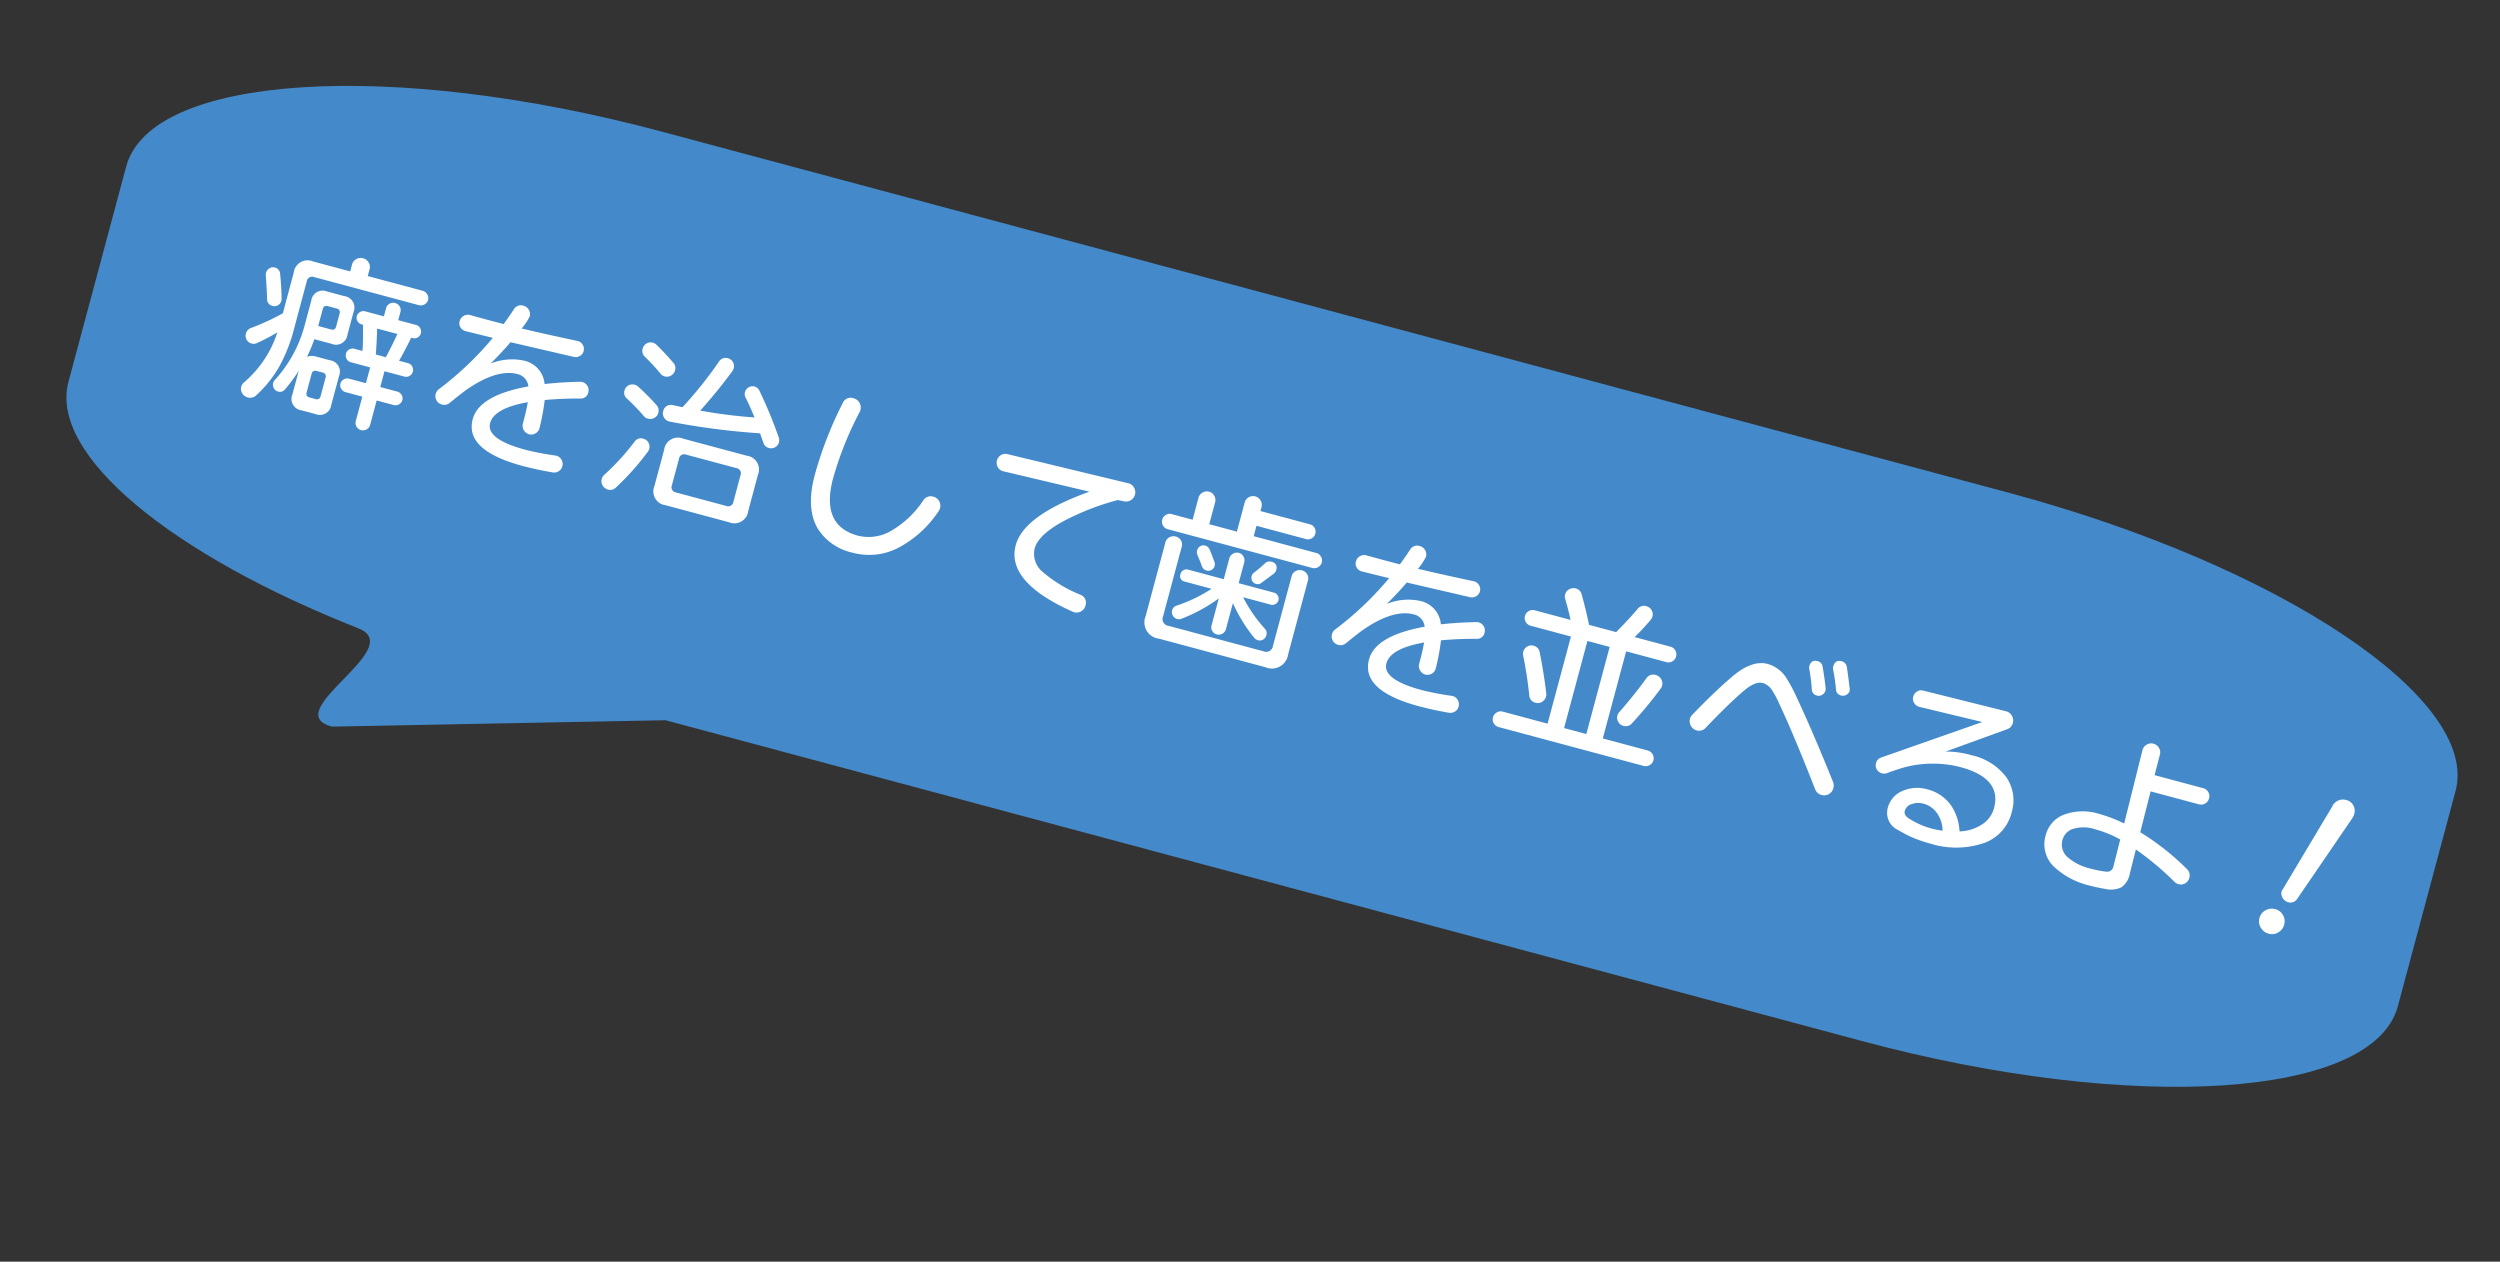
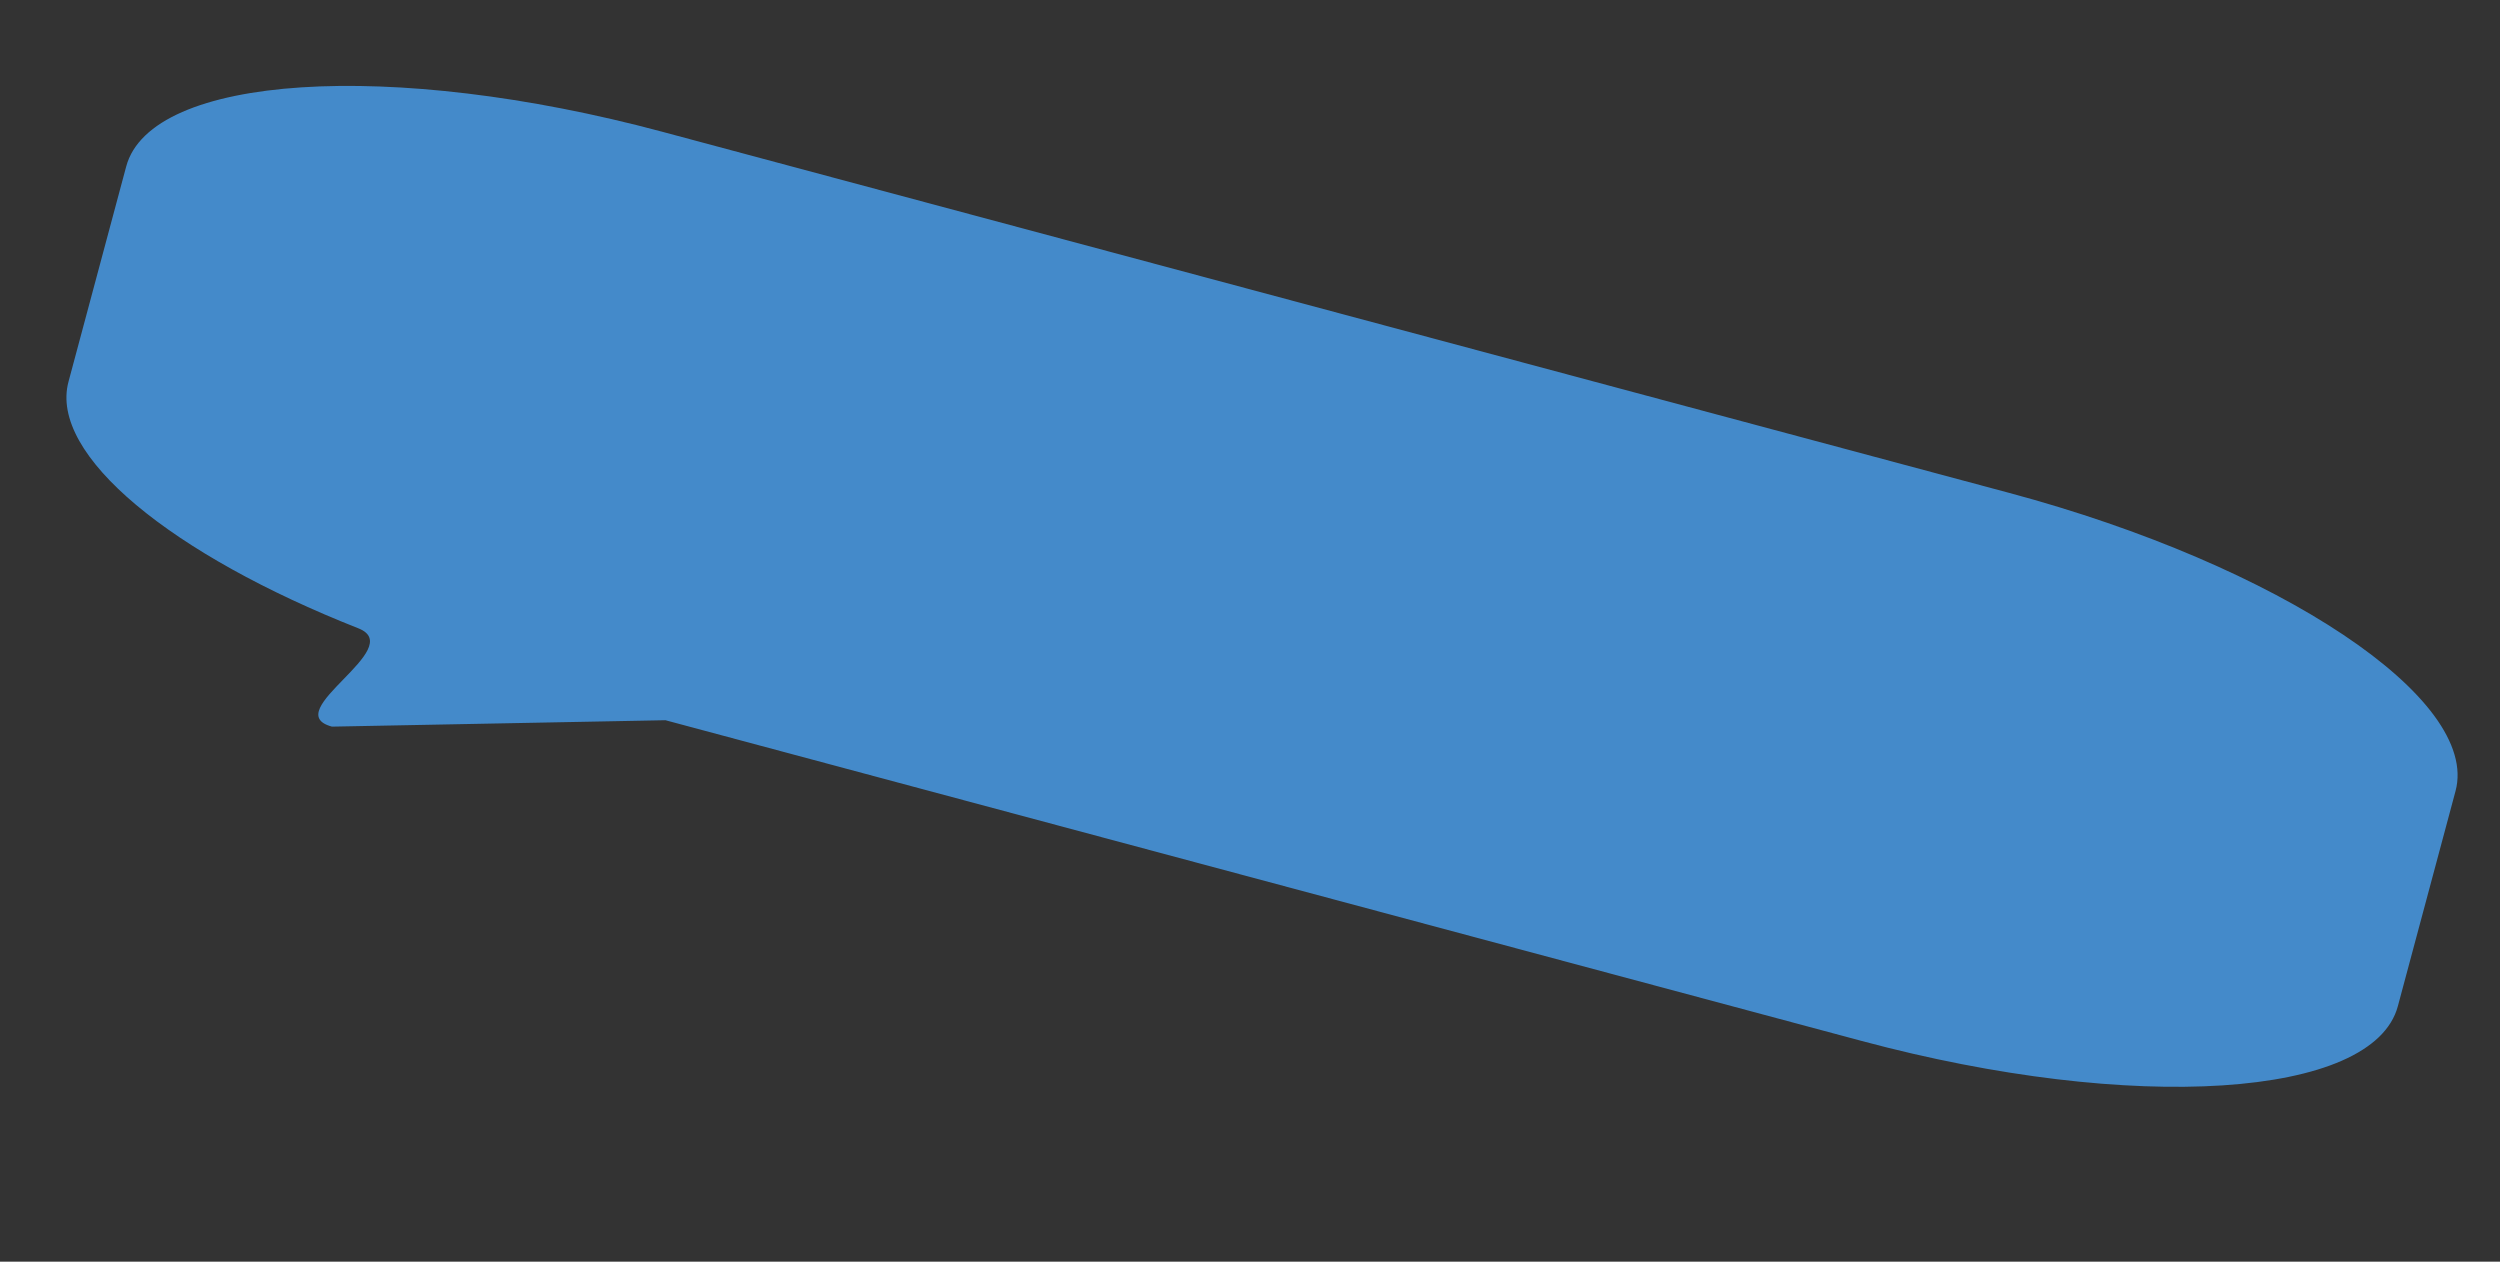
<svg xmlns="http://www.w3.org/2000/svg" width="323.338" height="163.175" viewBox="0 0 323.338 163.175">
  <rect x="0" y="0" width="323.338" height="163.175" fill="#333333" stroke="none" />
  <g id="グループ_329" data-name="グループ 329" transform="translate(-1236.662 -10645.916)">
    <path id="パス_117" data-name="パス 117" d="M65.776,0H246.094c36.327,0,65.776,9.979,65.776,22.288V51.109c0,12.309-29.449,22.288-65.776,22.288H85.9L44.462,85.366c-7.338,0,6.919-12.376,0-13.165C18.753,69.27,0,60.932,0,51.109V22.288C0,9.979,29.449,0,65.776,0Z" transform="matrix(0.966, 0.259, -0.259, 0.966, 1258.757, 10645.916)" fill="#448aca" />
-     <path id="パス_299" data-name="パス 299" d="M22.8-7.368a.881.881,0,0,1-.264.648.853.853,0,0,1-.624.264H19.248v2.112h2.28a.893.893,0,0,1,.636.264.835.835,0,0,1,.276.624.862.862,0,0,1-.276.648.893.893,0,0,1-.636.264h-2.28V.72a.941.941,0,0,1-.276.672.956.956,0,0,1-1.368,0A.941.941,0,0,1,17.328.72V-2.544H15.072a.893.893,0,0,1-.636-.264.862.862,0,0,1-.276-.648.835.835,0,0,1,.276-.624.893.893,0,0,1,.636-.264h2.256V-6.456H14.736a.853.853,0,0,1-.624-.264.881.881,0,0,1-.264-.648.853.853,0,0,1,.264-.624.853.853,0,0,1,.624-.264h1.08Q15.648-9.24,15-11.544h-.168a.874.874,0,0,1-.624-.252.814.814,0,0,1-.264-.612.853.853,0,0,1,.264-.624.853.853,0,0,1,.624-.264h2.5v-1.1a.9.9,0,0,1,.276-.66.929.929,0,0,1,.684-.276.929.929,0,0,1,.684.276.9.9,0,0,1,.276.66v1.1h2.4a.814.814,0,0,1,.612.264.874.874,0,0,1,.252.624.833.833,0,0,1-.252.612.833.833,0,0,1-.612.252h-.192q-.384,1.944-.744,3.288h1.2a.853.853,0,0,1,.624.264A.853.853,0,0,1,22.8-7.368Zm-.5-9.456a.892.892,0,0,1-.3.684.982.982,0,0,1-.684.276H7.32a.7.7,0,0,0-.792.792V-8.76a20.83,20.83,0,0,1-.552,5.112A15.168,15.168,0,0,1,4.032.84a1.118,1.118,0,0,1-.984.552,1.174,1.174,0,0,1-.828-.324,1.054,1.054,0,0,1-.348-.8,1.123,1.123,0,0,1,.216-.648A14.15,14.15,0,0,0,4.56-7.728a26.568,26.568,0,0,1-2.208,2.04.99.99,0,0,1-.648.216.977.977,0,0,1-.732-.312,1.036,1.036,0,0,1-.3-.744,1.029,1.029,0,0,1,.456-.864,30.61,30.61,0,0,0,3.48-2.9v-5.448a1.8,1.8,0,0,1,2.04-2.04h4.968V-18.7a1.092,1.092,0,0,1,.348-.816,1.151,1.151,0,0,1,.828-.336,1.151,1.151,0,0,1,.828.336,1.092,1.092,0,0,1,.348.816v.912h7.344A.961.961,0,0,1,22-17.5.9.9,0,0,1,22.3-16.824ZM13.728-.48a1.485,1.485,0,0,1-1.68,1.68H10.2A1.485,1.485,0,0,1,8.52-.48V-3.624A22.441,22.441,0,0,1,7.44-.888a.833.833,0,0,1-.816.528.824.824,0,0,1-.636-.276.915.915,0,0,1-.252-.636.9.9,0,0,1,.1-.408,16.912,16.912,0,0,0,1.9-7.872v-3.264a1.485,1.485,0,0,1,1.68-1.68h2.3a1.485,1.485,0,0,1,1.68,1.68v3.024a1.485,1.485,0,0,1-1.68,1.68h-2.3a19.62,19.62,0,0,1-.336,2.448A1.785,1.785,0,0,1,10.2-6h1.848a1.485,1.485,0,0,1,1.68,1.68ZM3.96-12.072a.7.7,0,0,1,.048.264.921.921,0,0,1-.264.66.89.89,0,0,1-.672.276.886.886,0,0,1-.924-.72q-.2-.72-.948-2.9a.906.906,0,0,1-.048-.288.963.963,0,0,1,.264-.672.872.872,0,0,1,.672-.288.868.868,0,0,1,.864.624Q3.576-13.464,3.96-12.072Zm15.648.528H16.9q.432,1.824.7,3.288h1.344Q19.32-9.84,19.608-11.544Zm-7.9,1.1v-1.7q0-.552-.528-.552h-1.2q-.528,0-.528.552v2.256h1.728Q11.712-9.888,11.712-10.44ZM12.1-1.224V-3.672a.488.488,0,0,0-.552-.552h-.792q-.528,0-.528.552v2.448q0,.552.528.552h.792A.488.488,0,0,0,12.1-1.224Zm33.312-9.408A.981.981,0,0,1,44.592-9.6q-2.208.576-4.368,1.368a29.9,29.9,0,0,1,.288,3.624,1.089,1.089,0,0,1-.3.828,1.054,1.054,0,0,1-.8.348,1.083,1.083,0,0,1-.792-.336,1.111,1.111,0,0,1-.336-.816q0-1.776-.1-2.808Q34.176-5.52,34.176-3.528q0,2.16,5.328,2.16a36.947,36.947,0,0,0,3.936-.288,1.031,1.031,0,0,1,.84.288,1.1,1.1,0,0,1,.36.84A1.017,1.017,0,0,1,44.352.2a1.14,1.14,0,0,1-.72.348Q41.5.744,39.672.744q-7.8,0-7.8-4.176,0-3.192,5.856-5.952A1.815,1.815,0,0,0,36-10.56q-2.712,0-5.712,3.456-.624.72-1.824,2.4a1.079,1.079,0,0,1-.936.48,1.092,1.092,0,0,1-.8-.324,1.092,1.092,0,0,1-.324-.8,1.114,1.114,0,0,1,.24-.7,41.377,41.377,0,0,0,5.016-8.208l-3.624.072a1.066,1.066,0,0,1-.768-.3,1,1,0,0,1-.312-.756,1.063,1.063,0,0,1,.324-.78,1.036,1.036,0,0,1,.756-.324q2.352.024,4.512,0,.456-1.176.768-2.136a1.054,1.054,0,0,1,1.08-.816,1.1,1.1,0,0,1,.828.336,1.132,1.132,0,0,1,.324.816,8.074,8.074,0,0,1-.6,1.752q3.36-.1,7.368-.312a1.04,1.04,0,0,1,.792.288,1.007,1.007,0,0,1,.336.768,1,1,0,0,1-.3.732,1.086,1.086,0,0,1-.732.324l-8.4.288q-.72,1.536-1.776,3.336a7.391,7.391,0,0,1,4.1-1.488,3.379,3.379,0,0,1,3.336,2.232q2.016-.792,4.344-1.464a.981.981,0,0,1,.312-.048,1.056,1.056,0,0,1,.756.312A1.052,1.052,0,0,1,45.408-10.632ZM70.9-10.8a1.016,1.016,0,0,1-.312.744,1.044,1.044,0,0,1-.768.312,1.015,1.015,0,0,1-.888-.528l-.7-1.008A94.179,94.179,0,0,1,56.544-9.72a1.078,1.078,0,0,1-.8-.288,1.017,1.017,0,0,1-.348-.792,1.006,1.006,0,0,1,1.032-1.08q.48-.024,1.248-.072A51.33,51.33,0,0,0,60.7-18.864a1,1,0,0,1,1.008-.72,1,1,0,0,1,.756.312,1.036,1.036,0,0,1,.3.744,1.152,1.152,0,0,1-.072.408,65.359,65.359,0,0,1-2.688,6,61.819,61.819,0,0,0,7.008-.96q-.864-1.152-1.8-2.208a.928.928,0,0,1-.24-.648.968.968,0,0,1,.3-.708.968.968,0,0,1,.708-.3,1,1,0,0,1,.768.384A56.568,56.568,0,0,1,70.7-11.4,1.066,1.066,0,0,1,70.9-10.8ZM55.512-16.3a1.063,1.063,0,0,1-.324.78,1.063,1.063,0,0,1-.78.324,1.091,1.091,0,0,1-.624-.216,23.109,23.109,0,0,0-2.472-1.56,1.023,1.023,0,0,1-.576-.96,1.044,1.044,0,0,1,.312-.768,1.044,1.044,0,0,1,.768-.312,1.094,1.094,0,0,1,.528.144q1.248.7,2.664,1.656A1.044,1.044,0,0,1,55.512-16.3ZM69.36-1.176A1.8,1.8,0,0,1,67.32.864H58.848a1.8,1.8,0,0,1-2.04-2.04V-6a1.8,1.8,0,0,1,2.04-2.04H67.32A1.8,1.8,0,0,1,69.36-6ZM54.84-10.44a1.024,1.024,0,0,1-.324.768,1.084,1.084,0,0,1-.78.312.979.979,0,0,1-.576-.168,27.073,27.073,0,0,0-2.712-1.632.974.974,0,0,1-.576-.936,1,1,0,0,1,.312-.756,1.066,1.066,0,0,1,.768-.3,1.009,1.009,0,0,1,.456.1,31.6,31.6,0,0,1,2.9,1.68A1.053,1.053,0,0,1,54.84-10.44Zm0,5.208A33.66,33.66,0,0,1,52.032.336a1.008,1.008,0,0,1-.912.5,1.1,1.1,0,0,1-.792-.324,1.045,1.045,0,0,1-.336-.78,1.094,1.094,0,0,1,.168-.6,30.752,30.752,0,0,0,2.688-5.184.975.975,0,0,1,.984-.648,1.044,1.044,0,0,1,.768.312,1.016,1.016,0,0,1,.312.744A1.152,1.152,0,0,1,54.84-5.232ZM67.2-1.848V-5.376a.679.679,0,0,0-.768-.768h-6.7a.679.679,0,0,0-.768.768v3.528a.679.679,0,0,0,.768.768h6.7A.679.679,0,0,0,67.2-1.848ZM93.144-7.536A14.2,14.2,0,0,1,89.28-1.56,8.162,8.162,0,0,1,83.808.528,7.079,7.079,0,0,1,78.648-1.3Q76.464-3.432,76.464-7.92a49.486,49.486,0,0,1,1.08-9.888,1.115,1.115,0,0,1,1.224-.984,1.16,1.16,0,0,1,.864.372,1.191,1.191,0,0,1,.36.852,1.349,1.349,0,0,1-.024.264,43.6,43.6,0,0,0-1.1,9.216q0,6.312,5.016,6.312a5.731,5.731,0,0,0,4-1.728,12.44,12.44,0,0,0,2.988-4.872,1.12,1.12,0,0,1,1.152-.792,1.139,1.139,0,0,1,.852.36,1.2,1.2,0,0,1,.348.864A1.152,1.152,0,0,1,93.144-7.536Zm23.976-8.64a1.151,1.151,0,0,1-.336.828,1.178,1.178,0,0,1-.816.372l-.816.048a32.7,32.7,0,0,0-5.136,3.624q-3.624,3.072-3.624,5.232a3.04,3.04,0,0,0,1.848,2.664,17.517,17.517,0,0,0,5.4,1.56,1.091,1.091,0,0,1,1.008,1.2,1.149,1.149,0,0,1-.42.912,1.128,1.128,0,0,1-.972.264Q103.92-.96,103.92-5.88q0-4.008,7.416-9.144l-11.424.336A1.069,1.069,0,0,1,99.084-15a1.092,1.092,0,0,1-.348-.816,1.132,1.132,0,0,1,.324-.816,1.045,1.045,0,0,1,.78-.336l16.056-.408a1.106,1.106,0,0,1,.852.336A1.16,1.16,0,0,1,117.12-16.176Zm25.608,2.208a.968.968,0,0,1-.3.708.968.968,0,0,1-.708.3H122.352a.93.93,0,0,1-.7-.3.988.988,0,0,1-.288-.708.988.988,0,0,1,.288-.708.93.93,0,0,1,.7-.3h2.808V-17.9a1.1,1.1,0,0,1,.324-.792,1.072,1.072,0,0,1,.8-.336,1.045,1.045,0,0,1,.78.336,1.1,1.1,0,0,1,.324.792v2.928h3.7v-3.888a1.1,1.1,0,0,1,.324-.792,1.072,1.072,0,0,1,.8-.336,1.083,1.083,0,0,1,.792.336,1.083,1.083,0,0,1,.336.792v.528h6.624a.948.948,0,0,1,.7.288.948.948,0,0,1,.288.7.948.948,0,0,1-.288.7.948.948,0,0,1-.7.288h-6.624v1.392h8.376a.968.968,0,0,1,.708.3A.968.968,0,0,1,142.728-13.968ZM137.28-11.5a.887.887,0,0,1-.144.5q-.048.072-1.248,1.584a.8.8,0,0,1-.648.336.786.786,0,0,1-.576-.24.786.786,0,0,1-.24-.576.778.778,0,0,1,.144-.48q.672-.888,1.08-1.56a.847.847,0,0,1,.768-.432A.764.764,0,0,1,137.28-11.5Zm1.3,3.7a.786.786,0,0,1-.24.576.786.786,0,0,1-.576.24h-3.7a18.373,18.373,0,0,0,3.792,3.216A.874.874,0,0,1,138.24-3a.874.874,0,0,1-.252.624.842.842,0,0,1-.636.264.9.9,0,0,1-.528-.168,20.225,20.225,0,0,1-3.84-3.624v3.48a.941.941,0,0,1-.276.672.909.909,0,0,1-.684.288.929.929,0,0,1-.684-.276.9.9,0,0,1-.276-.66V-6.024a20.637,20.637,0,0,1-3.984,3.792.834.834,0,0,1-.528.168.881.881,0,0,1-.648-.264.881.881,0,0,1-.264-.648.838.838,0,0,1,.408-.744,19.123,19.123,0,0,0,3.792-3.264h-3.576a.711.711,0,0,1-.792-.816.766.766,0,0,1,.228-.564.766.766,0,0,1,.564-.228h4.776v-2.784a.968.968,0,0,1,.3-.708.968.968,0,0,1,.708-.3.93.93,0,0,1,.7.3.988.988,0,0,1,.288.708v2.784h4.728a.786.786,0,0,1,.576.24A.759.759,0,0,1,138.576-7.8Zm-9.12-2.136a.806.806,0,0,1-.252.588.806.806,0,0,1-.588.252.889.889,0,0,1-.768-.42q-.288-.42-.936-1.26a.775.775,0,0,1-.168-.528.833.833,0,0,1,.252-.612.806.806,0,0,1,.588-.252.869.869,0,0,1,.72.384q.48.6,1.1,1.512A1.064,1.064,0,0,1,129.456-9.936ZM141.6-1.368a2.122,2.122,0,0,1-2.424,2.376H124.944a2.122,2.122,0,0,1-2.424-2.376v-9.888a1,1,0,0,1,.324-.744,1.084,1.084,0,0,1,.78-.312,1.044,1.044,0,0,1,.768.312,1.016,1.016,0,0,1,.312.744V-1.9a.881.881,0,0,0,1.008.984h12.7a.881.881,0,0,0,1.008-.984v-9.36A1,1,0,0,1,139.74-12a1.084,1.084,0,0,1,.78-.312,1.044,1.044,0,0,1,.768.312,1.016,1.016,0,0,1,.312.744Zm23.808-9.264a.981.981,0,0,1-.816,1.032q-2.208.576-4.368,1.368a29.894,29.894,0,0,1,.288,3.624,1.089,1.089,0,0,1-.3.828,1.054,1.054,0,0,1-.8.348,1.083,1.083,0,0,1-.792-.336,1.111,1.111,0,0,1-.336-.816q0-1.776-.1-2.808-4.008,1.872-4.008,3.864,0,2.16,5.328,2.16a36.947,36.947,0,0,0,3.936-.288,1.031,1.031,0,0,1,.84.288,1.1,1.1,0,0,1,.36.84,1.017,1.017,0,0,1-.288.732,1.14,1.14,0,0,1-.72.348q-2.136.192-3.96.192-7.8,0-7.8-4.176,0-3.192,5.856-5.952A1.815,1.815,0,0,0,156-10.56q-2.712,0-5.712,3.456-.624.72-1.824,2.4a1.079,1.079,0,0,1-.936.48,1.092,1.092,0,0,1-.8-.324,1.092,1.092,0,0,1-.324-.8,1.114,1.114,0,0,1,.24-.7,41.377,41.377,0,0,0,5.016-8.208l-3.624.072a1.066,1.066,0,0,1-.768-.3,1,1,0,0,1-.312-.756,1.063,1.063,0,0,1,.324-.78,1.036,1.036,0,0,1,.756-.324q2.352.024,4.512,0,.456-1.176.768-2.136a1.054,1.054,0,0,1,1.08-.816,1.1,1.1,0,0,1,.828.336,1.132,1.132,0,0,1,.324.816,8.074,8.074,0,0,1-.6,1.752q3.36-.1,7.368-.312a1.04,1.04,0,0,1,.792.288,1.007,1.007,0,0,1,.336.768,1,1,0,0,1-.3.732,1.086,1.086,0,0,1-.732.324l-8.4.288q-.72,1.536-1.776,3.336a7.391,7.391,0,0,1,4.1-1.488,3.379,3.379,0,0,1,3.336,2.232q2.016-.792,4.344-1.464a.981.981,0,0,1,.312-.048,1.056,1.056,0,0,1,.756.312A1.052,1.052,0,0,1,165.408-10.632Zm23.88,1.056a53.3,53.3,0,0,1-2.424,5.3,1.033,1.033,0,0,1-.984.624,1.063,1.063,0,0,1-.78-.324,1.063,1.063,0,0,1-.324-.78,1.065,1.065,0,0,1,.12-.48q1.272-2.568,2.256-5.136a1.052,1.052,0,0,1,1.056-.72,1.111,1.111,0,0,1,.816.336,1.083,1.083,0,0,1,.336.792A1.087,1.087,0,0,1,189.288-9.576ZM190.776-.36a.977.977,0,0,1-.312.732,1.036,1.036,0,0,1-.744.3H170.328a1,1,0,0,1-.732-.3,1,1,0,0,1-.3-.732,1.008,1.008,0,0,1,.3-.72.977.977,0,0,1,.732-.312h6V-13.056h-5.4a1,1,0,0,1-.732-.3,1,1,0,0,1-.3-.732,1.008,1.008,0,0,1,.3-.72.977.977,0,0,1,.732-.312h4.8q-.552-1.08-1.368-2.424a1.052,1.052,0,0,1-.168-.576,1.045,1.045,0,0,1,.336-.78,1.1,1.1,0,0,1,.792-.324,1.044,1.044,0,0,1,.936.552q.936,1.56,1.944,3.552h3.624q1.224-2.136,1.9-3.6a1.019,1.019,0,0,1,1.008-.648,1.052,1.052,0,0,1,.792.324,1.056,1.056,0,0,1,.312.756,1.113,1.113,0,0,1-.12.5A28.531,28.531,0,0,1,184.3-15.12h4.8a.977.977,0,0,1,.732.312,1.008,1.008,0,0,1,.3.72,1,1,0,0,1-.3.732,1,1,0,0,1-.732.3H183.72V-1.392h6a1.016,1.016,0,0,1,.744.312A.989.989,0,0,1,190.776-.36ZM175.152-5.112a1.153,1.153,0,0,1,.072.408,1.1,1.1,0,0,1-.312.768,1.034,1.034,0,0,1-.792.336,1.036,1.036,0,0,1-1.032-.72A51.026,51.026,0,0,0,171-9.072a1.065,1.065,0,0,1-.12-.48,1.084,1.084,0,0,1,.312-.78,1.024,1.024,0,0,1,.768-.324,1.007,1.007,0,0,1,.984.6Q174.216-7.488,175.152-5.112Zm6.36,3.72V-13.056h-2.976V-1.392ZM212.952-15.6a.8.8,0,0,1-.276.612.915.915,0,0,1-.636.252.825.825,0,0,1-.84-.6,22.552,22.552,0,0,0-1.056-2.448.744.744,0,0,1-.048-.312q0-.936.864-.936a.85.85,0,0,1,.84.528q.384.84,1.08,2.592A.94.94,0,0,1,212.952-15.6Zm-3.072.48a.906.906,0,0,1,.048.288.893.893,0,0,1-.264.636.835.835,0,0,1-.624.276.843.843,0,0,1-.864-.624,20.908,20.908,0,0,0-1.008-2.472.688.688,0,0,1-.072-.312q0-.912.864-.912a.833.833,0,0,1,.816.528Q209.4-16.368,209.88-15.12Zm4.3,12.216a1.207,1.207,0,0,1-.36.888,1.207,1.207,0,0,1-.888.36,1.19,1.19,0,0,1-1.008-.528q-4.632-6.288-7.368-9.5a11.279,11.279,0,0,0-1.224-1.32,2.217,2.217,0,0,0-1.464-.672q-1.056,0-2.232,1.752-1.56,2.328-3.408,5.736a1.145,1.145,0,0,1-1.056.648,1.16,1.16,0,0,1-.864-.372,1.218,1.218,0,0,1-.36-.876,1.229,1.229,0,0,1,.168-.576q2.016-3.648,3.672-6.048,1.92-2.808,4.032-2.808a4.231,4.231,0,0,1,2.616.96,19.434,19.434,0,0,1,2.016,2.112q3.168,3.744,7.488,9.48A1.222,1.222,0,0,1,214.176-2.9Zm23.088-2.928a5.63,5.63,0,0,1-2.376,4.7,11.17,11.17,0,0,1-6.864,1.9A15.043,15.043,0,0,1,223.68.156a2.442,2.442,0,0,1-2.04-2.436,3.235,3.235,0,0,1,1.368-2.664,4.665,4.665,0,0,1,2.928-.96,5.31,5.31,0,0,1,3.7,1.368,6.527,6.527,0,0,1,1.752,2.808,5.616,5.616,0,0,0,2.5-1.536,3.616,3.616,0,0,0,1.032-2.544q0-3.984-5.592-3.984a14.057,14.057,0,0,0-3.552.5,13.837,13.837,0,0,0-3.432,1.416q-1.032.624-1.992,1.32a1.065,1.065,0,0,1-.624.168,1.016,1.016,0,0,1-.744-.312,1.016,1.016,0,0,1-.312-.744,1.012,1.012,0,0,1,.456-.888l11.448-7.824-8.376.216a1.084,1.084,0,0,1-.78-.312,1.024,1.024,0,0,1-.324-.768,1.078,1.078,0,0,1,.3-.756.96.96,0,0,1,.732-.324l11.064-.192a1.178,1.178,0,0,1,.864.36,1.178,1.178,0,0,1,.36.864,1.145,1.145,0,0,1-.5.984l-6.936,4.848a11.7,11.7,0,0,1,3.312-.408,7.645,7.645,0,0,1,5.136,1.584A5.284,5.284,0,0,1,237.264-5.832Zm-8.016,4.584A3.92,3.92,0,0,0,228.24-3a3.11,3.11,0,0,0-2.352-.984,2.3,2.3,0,0,0-1.32.408,1.29,1.29,0,0,0-.7,1.128q0,.528.672.768a10.062,10.062,0,0,0,3.336.528A10.367,10.367,0,0,0,229.248-1.248Zm32.4-2.376a1.132,1.132,0,0,1-.324.816,1.072,1.072,0,0,1-.8.336,1.183,1.183,0,0,1-.576-.144,37.745,37.745,0,0,0-5.928-2.76l.048,3.144a2.8,2.8,0,0,1-.576,2.052A3.194,3.194,0,0,1,251.5.576a18.853,18.853,0,0,1-1.968.1,10.184,10.184,0,0,1-5.016-1.08,4.017,4.017,0,0,1-2.232-3.72,3.864,3.864,0,0,1,1.488-3.12,7.08,7.08,0,0,1,4.584-1.344,17.609,17.609,0,0,1,3.336.36L251.52-18a1.151,1.151,0,0,1,.336-.828,1.092,1.092,0,0,1,.816-.348,1.151,1.151,0,0,1,.828.336,1.065,1.065,0,0,1,.348.792l.024,2.76h6.5a1.044,1.044,0,0,1,.768.312,1.044,1.044,0,0,1,.312.768,1.044,1.044,0,0,1-.312.768,1.044,1.044,0,0,1-.768.312H253.92l.072,5.448a33.308,33.308,0,0,1,7.08,3.048A1.094,1.094,0,0,1,261.648-3.624Zm-9.864,1.08L251.736-6.1a14.108,14.108,0,0,0-3.432-.432,4.688,4.688,0,0,0-2.976.792,2.07,2.07,0,0,0-.792,1.68,2.168,2.168,0,0,0,1.344,1.992,6.928,6.928,0,0,0,3.1.6,13.216,13.216,0,0,0,2.088-.144A.824.824,0,0,0,251.784-2.544Zm28.224-13.992-4.176,11.9a1.029,1.029,0,0,1-1.056.744,1.087,1.087,0,0,1-.8-.36,1.072,1.072,0,0,1-.348-.744A.688.688,0,0,1,273.7-5.3l3.408-12a1.518,1.518,0,0,1,1.536-1.3,1.378,1.378,0,0,1,1.068.432,1.475,1.475,0,0,1,.4,1.032A1.885,1.885,0,0,1,280.008-16.536ZM275.064-.96a1.6,1.6,0,0,1-.48,1.176,1.571,1.571,0,0,1-1.152.48,1.652,1.652,0,0,1-1.176-.48,1.561,1.561,0,0,1-.5-1.176,1.552,1.552,0,0,1,.492-1.152,1.639,1.639,0,0,1,1.188-.48,1.571,1.571,0,0,1,1.152.48A1.571,1.571,0,0,1,275.064-.96Z" transform="matrix(0.966, 0.259, -0.259, 0.966, 1266.126, 10695.185)" fill="#fff" />
  </g>
</svg>